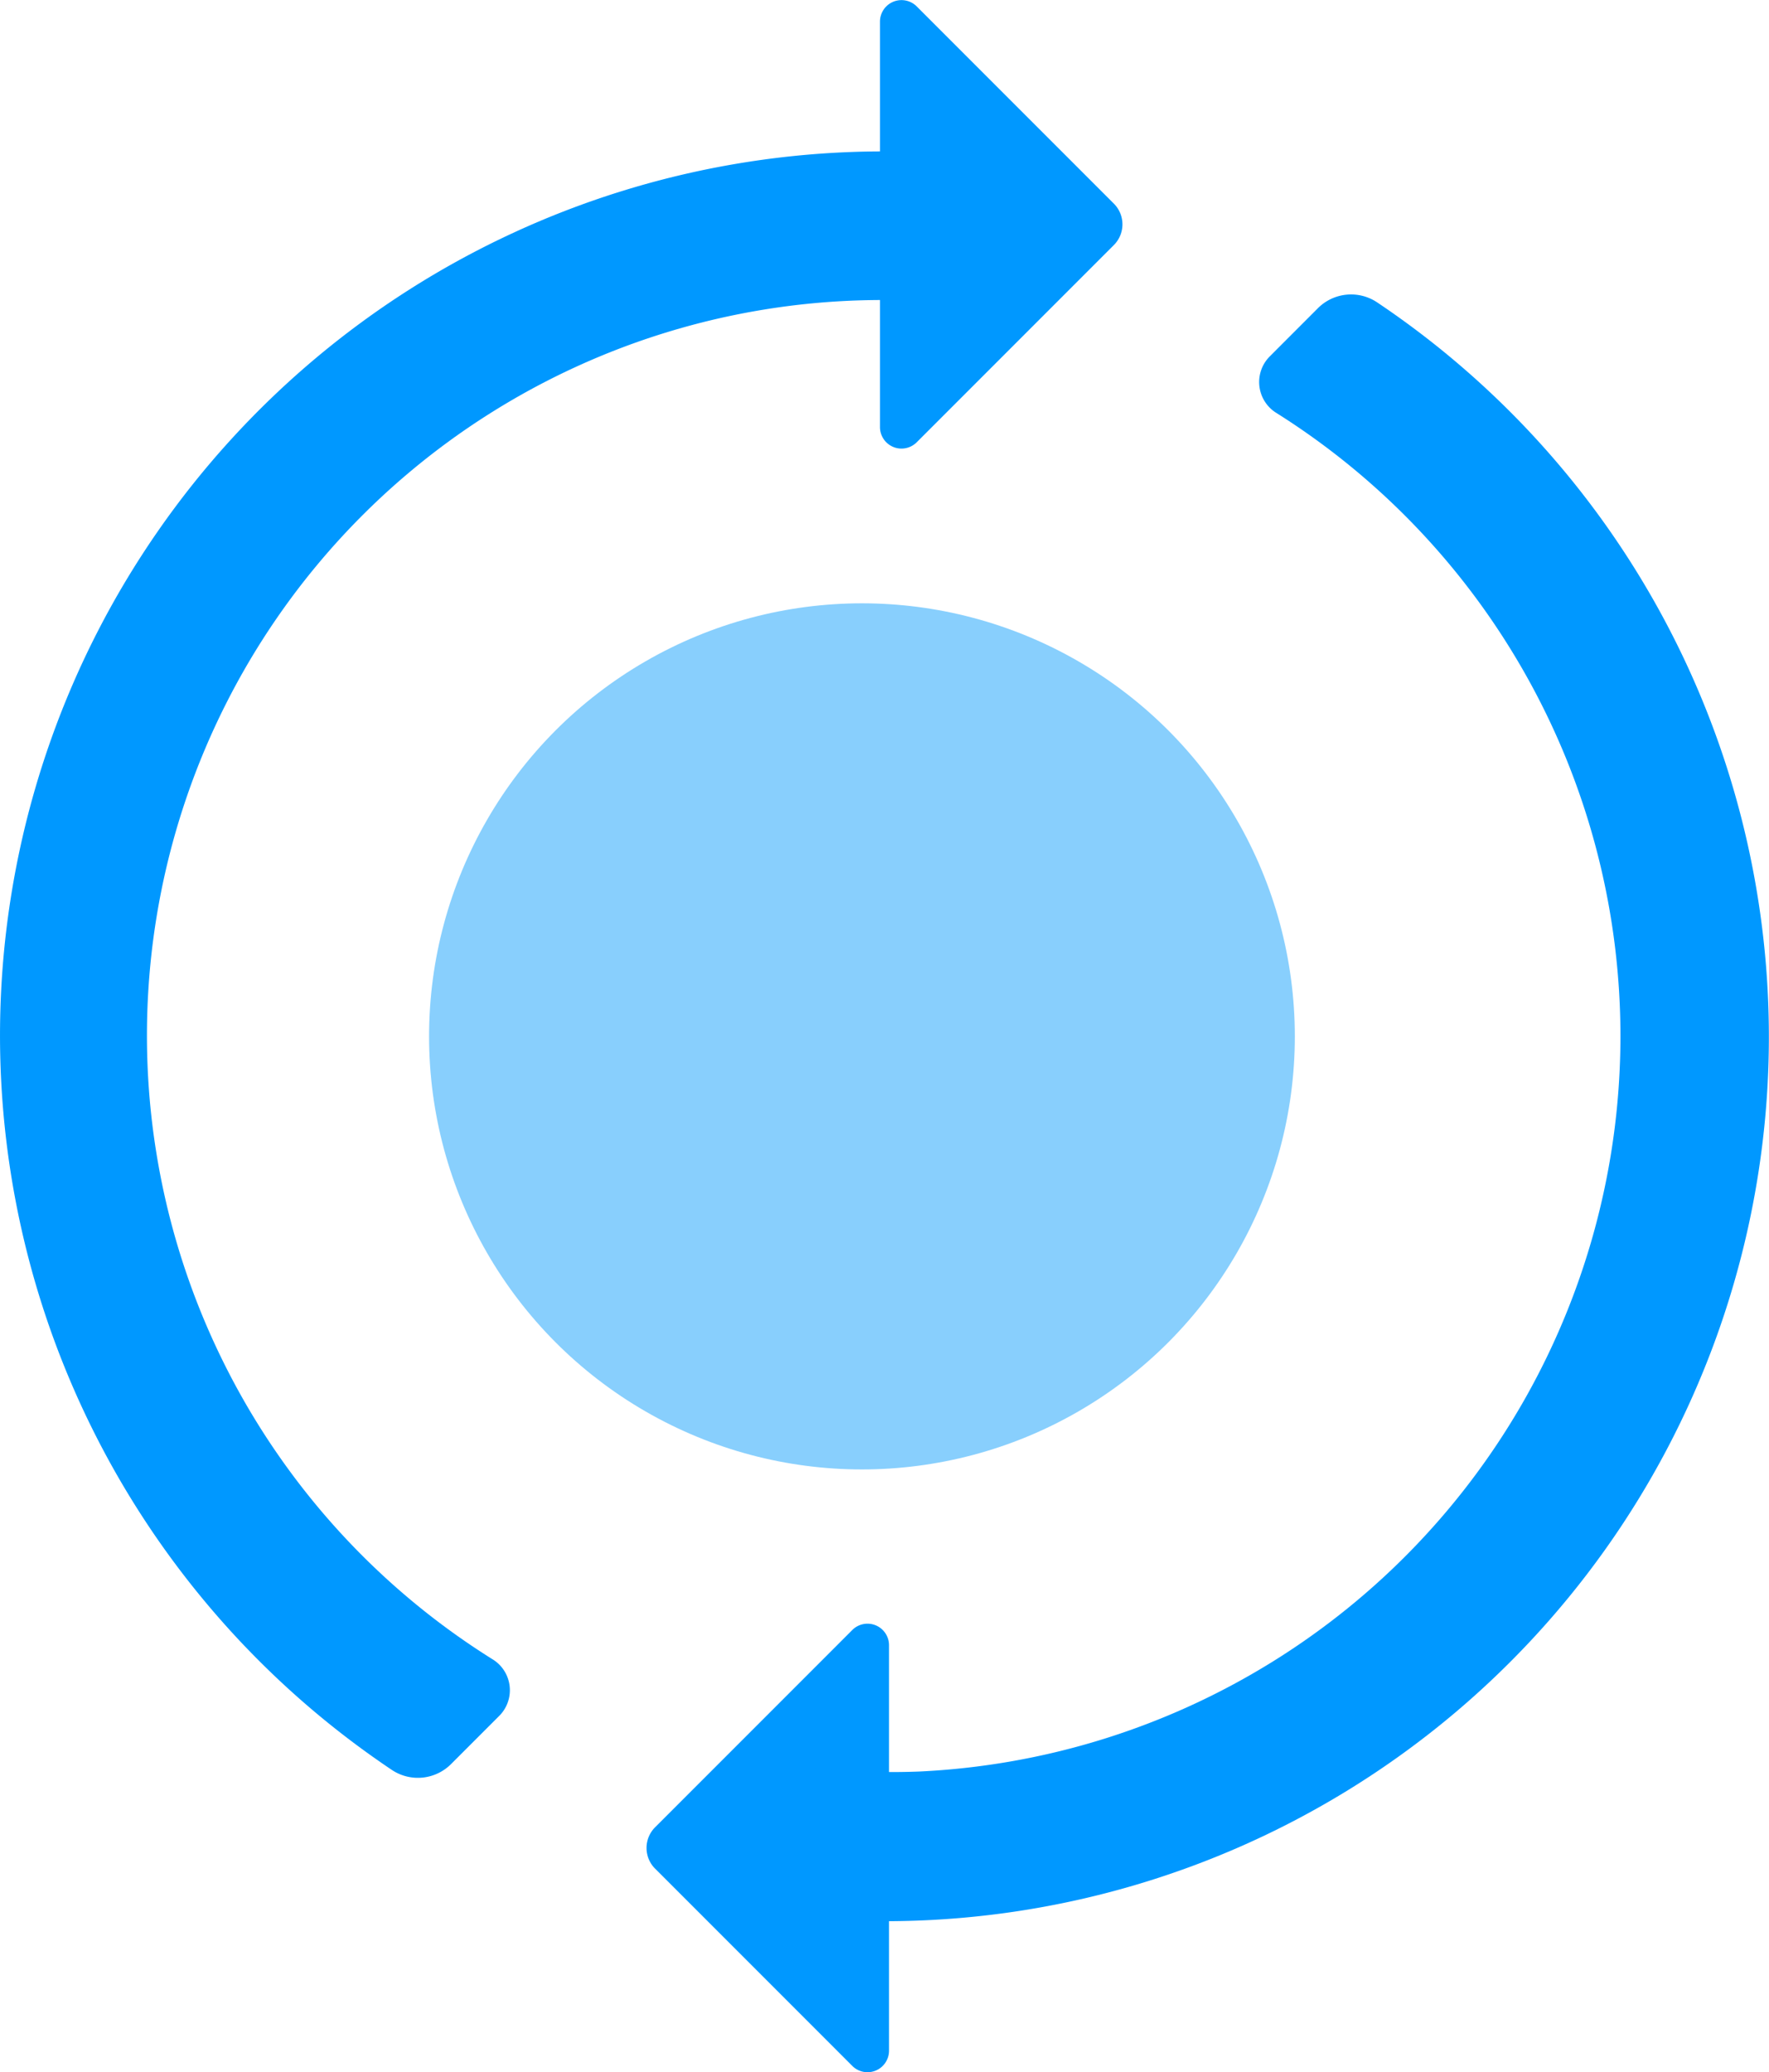
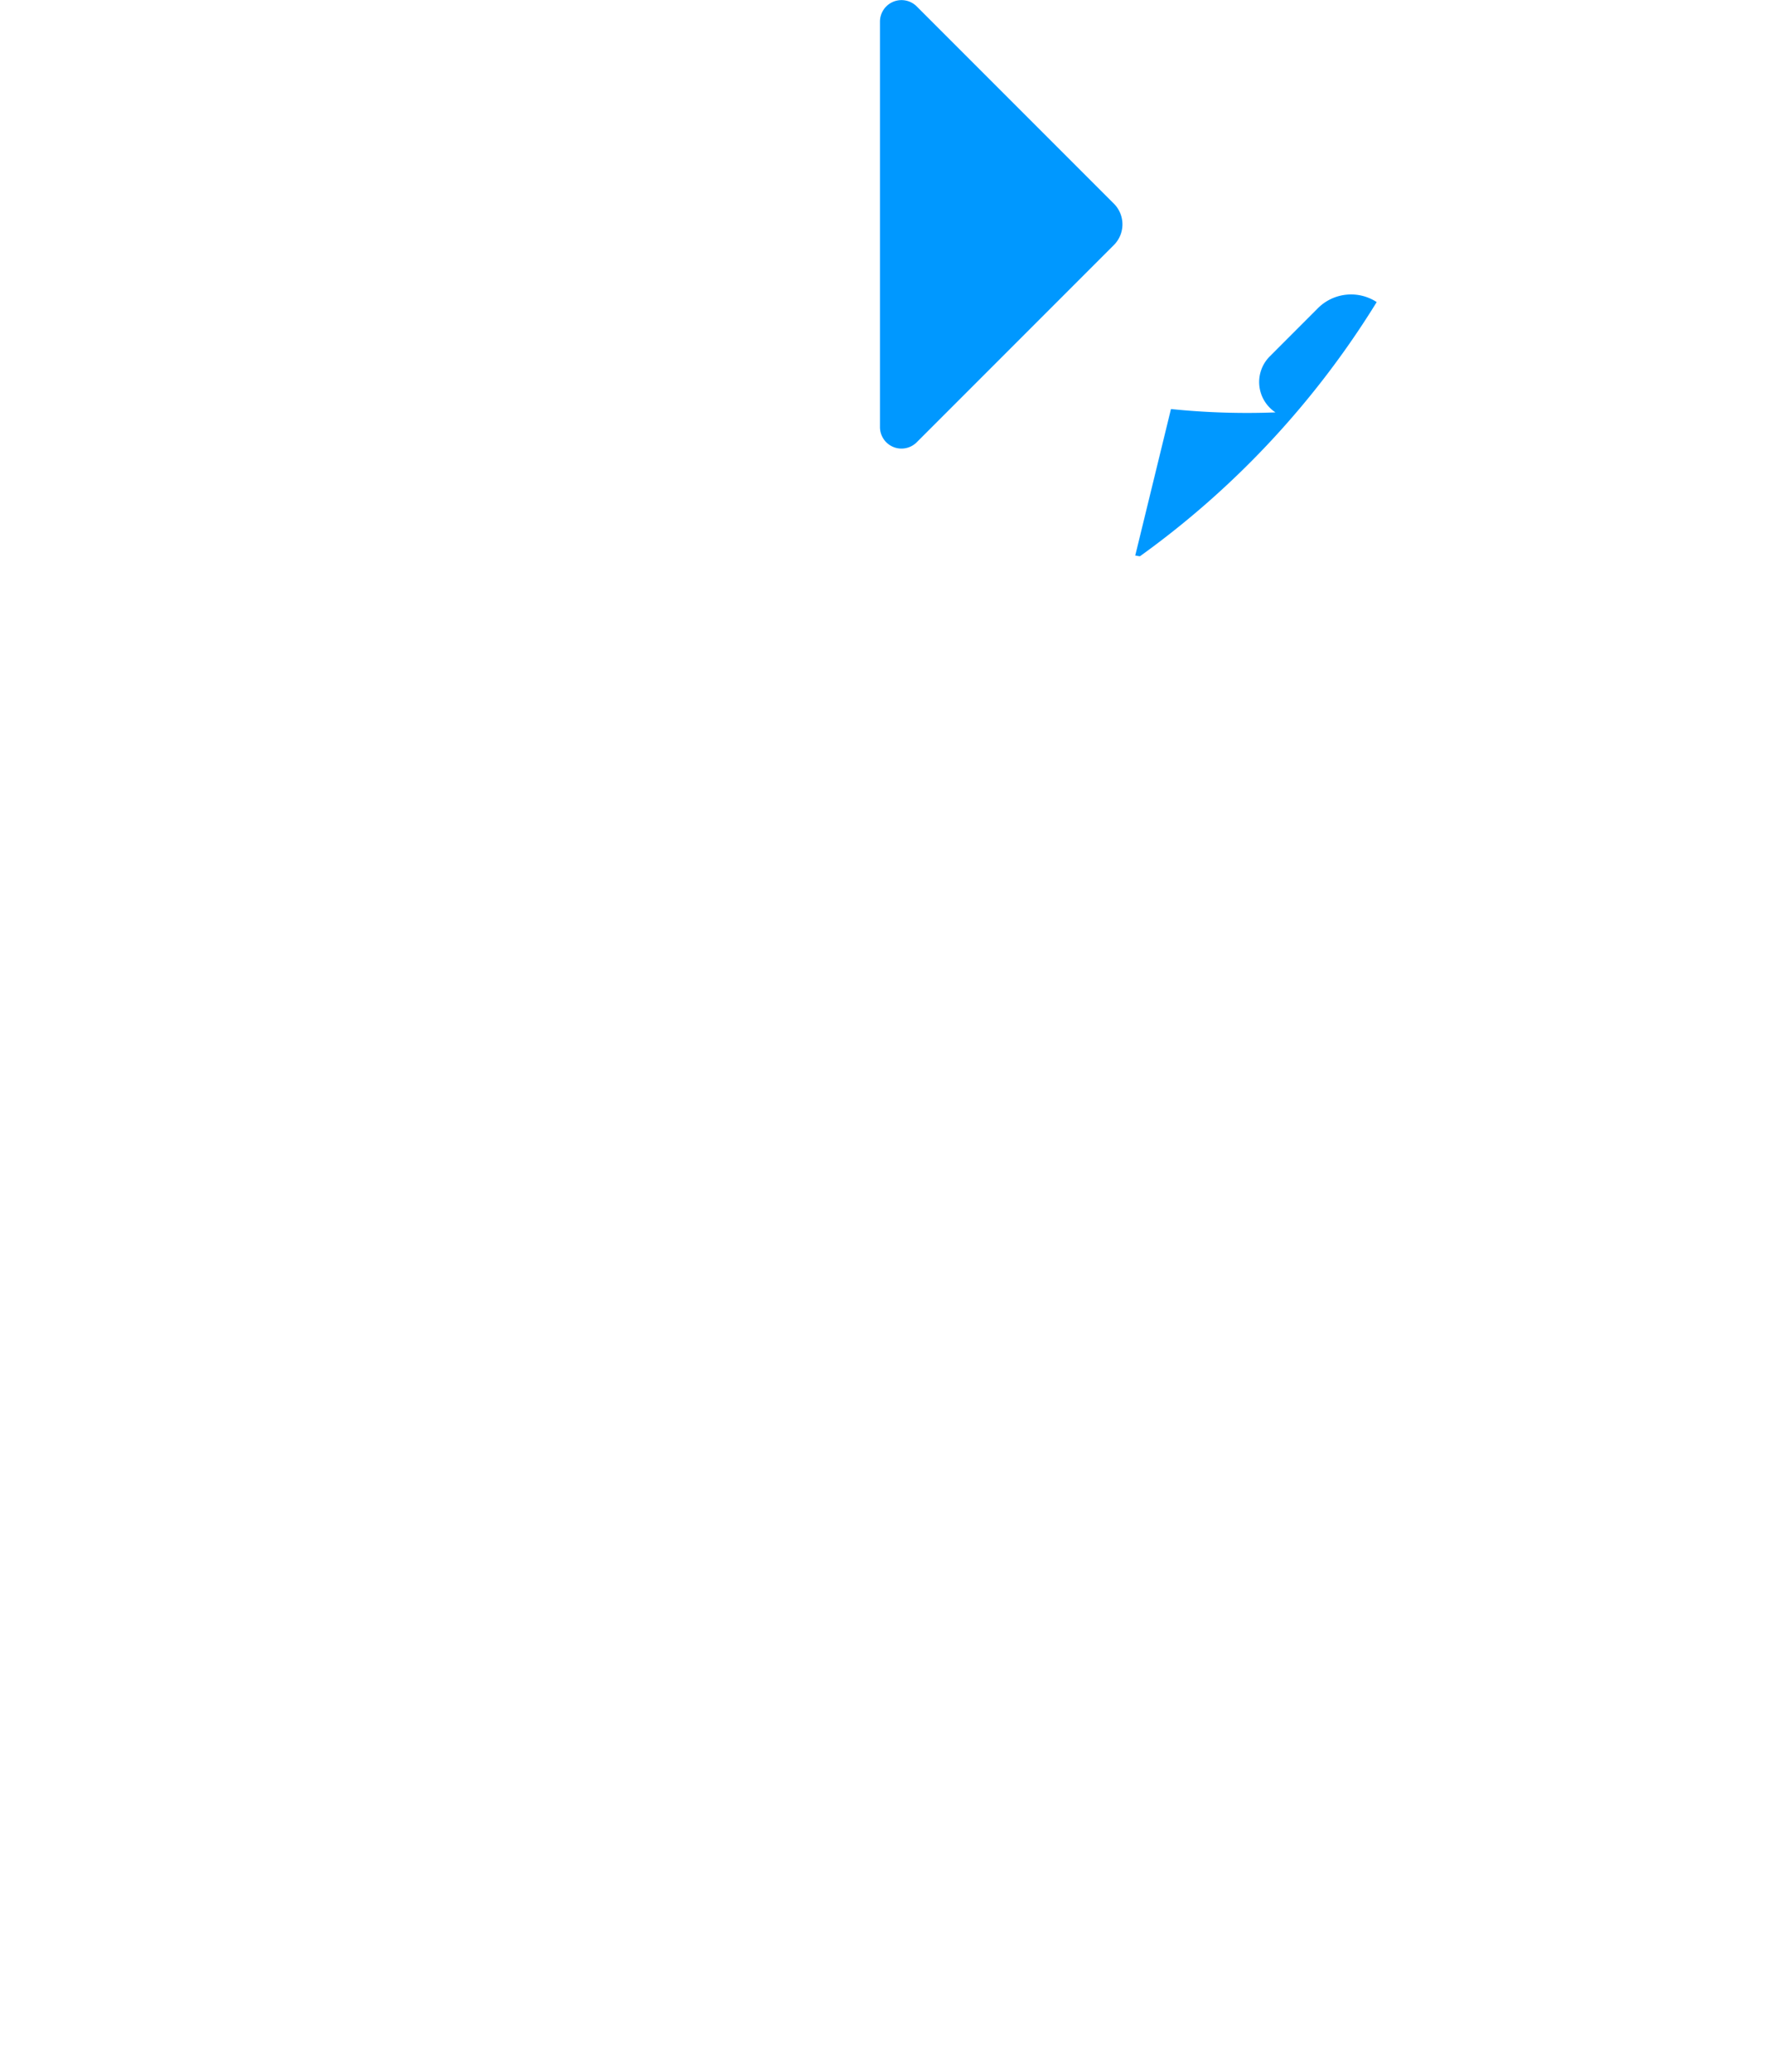
<svg xmlns="http://www.w3.org/2000/svg" viewBox="0 0 37.576 44">
  <title>Status updates</title>
  <g id="Layer_2" data-name="Layer 2">
    <g id="Layer_1-2" data-name="Layer 1">
-       <circle cx="18.309" cy="22.005" r="9.195" fill="#88cffd" />
      <path d="M23.66,5.203,19.471,9.392a.457.457,0,0,1-.779-.323V.457A.457.457,0,0,1,19.471.135l4.189,4.189A.621.621,0,0,1,23.66,5.203Z" fill="#0098ff" />
-       <path d="M13.916,38.797,18.105,34.608a.457.457,0,0,1,.779.323v8.612a.457.457,0,0,1-.779.323l-4.189-4.189A.621.621,0,0,1,13.916,38.797Z" fill="#0098ff" />
-       <path d="M20.214,4.763l.324-1.465A18.771,18.771,0,0,0,8.332,37.586a.996.996,0,0,0,1.254-.135l1.013-1.013a.77.77,0,0,0-.116-1.194A15.617,15.617,0,0,1,20.419,6.461Z" fill="#0098ff" />
-       <path d="M29.243,6.414a.996.996,0,0,0-1.254.135L26.977,7.562a.771.771,0,0,0,.116,1.194A15.632,15.632,0,0,1,19.529,37.614a15.781,15.781,0,0,1-2.22-.071l-.759,3.111c.034.004.066.012.1.015A18.776,18.776,0,0,0,29.243,6.414Z" fill="#0098ff" />
+       <path d="M29.243,6.414a.996.996,0,0,0-1.254.135L26.977,7.562a.771.771,0,0,0,.116,1.194a15.781,15.781,0,0,1-2.22-.071l-.759,3.111c.034.004.066.012.1.015A18.776,18.776,0,0,0,29.243,6.414Z" fill="#0098ff" />
    </g>
  </g>
</svg>